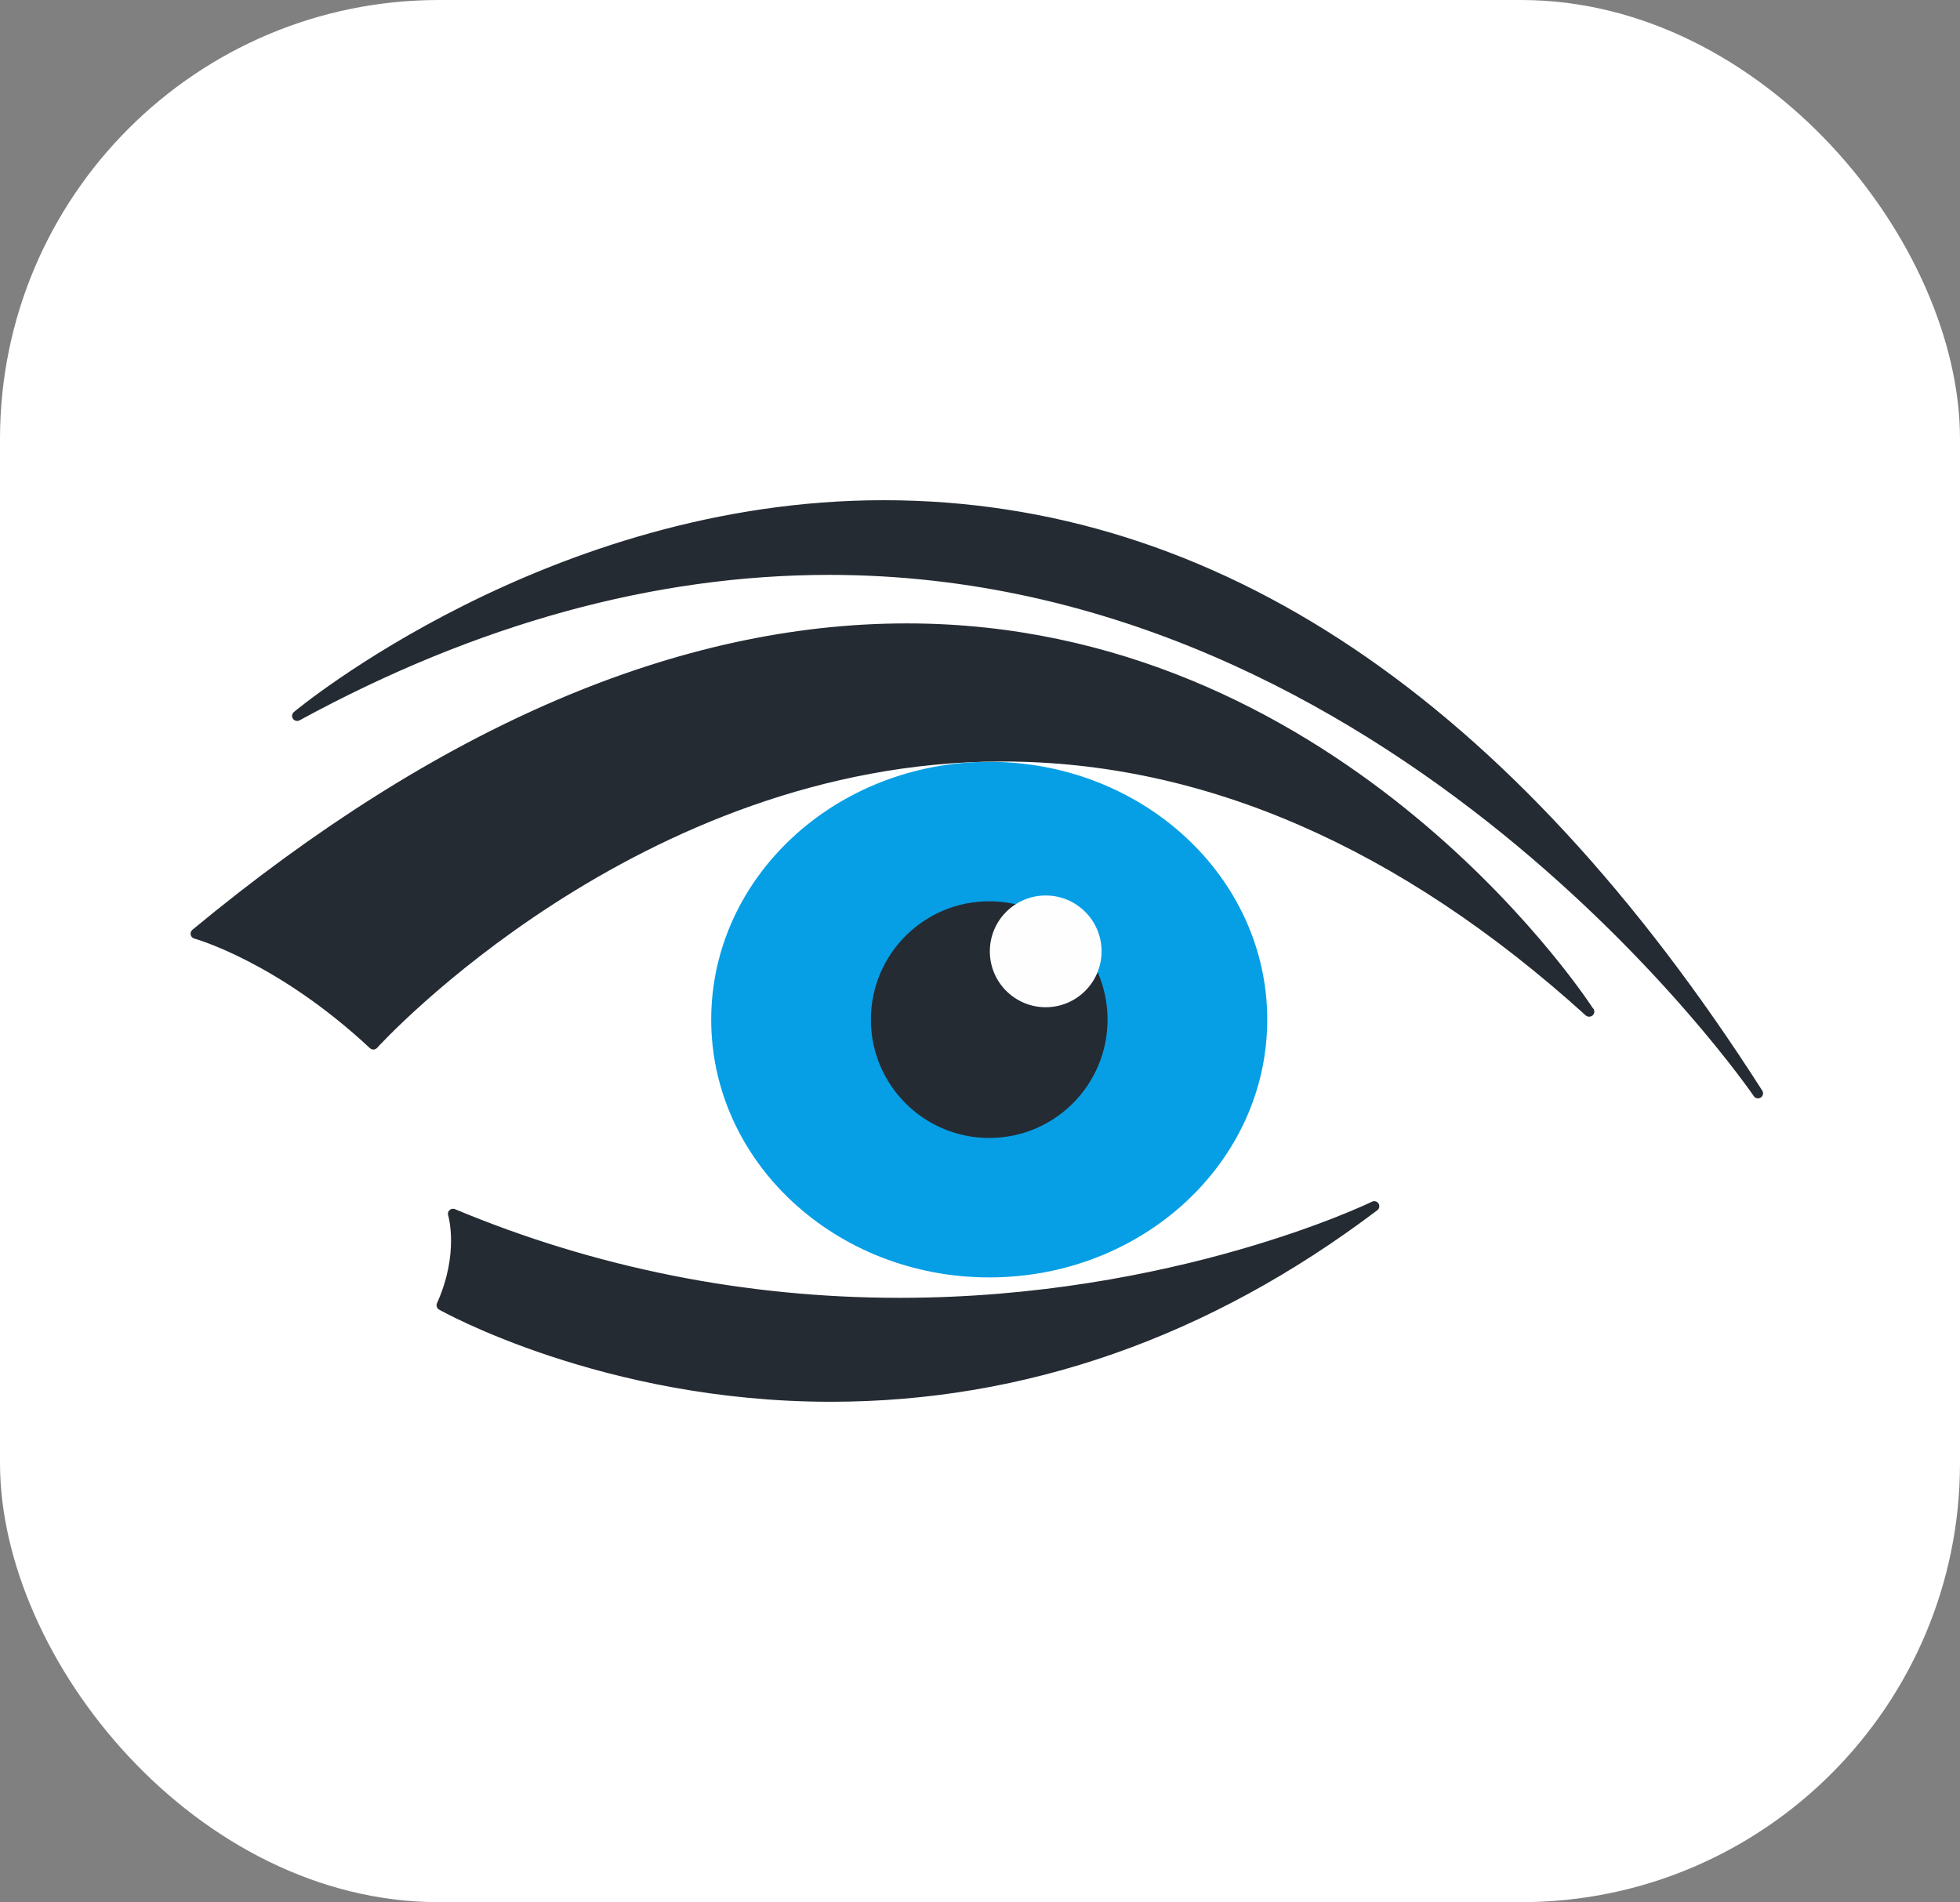
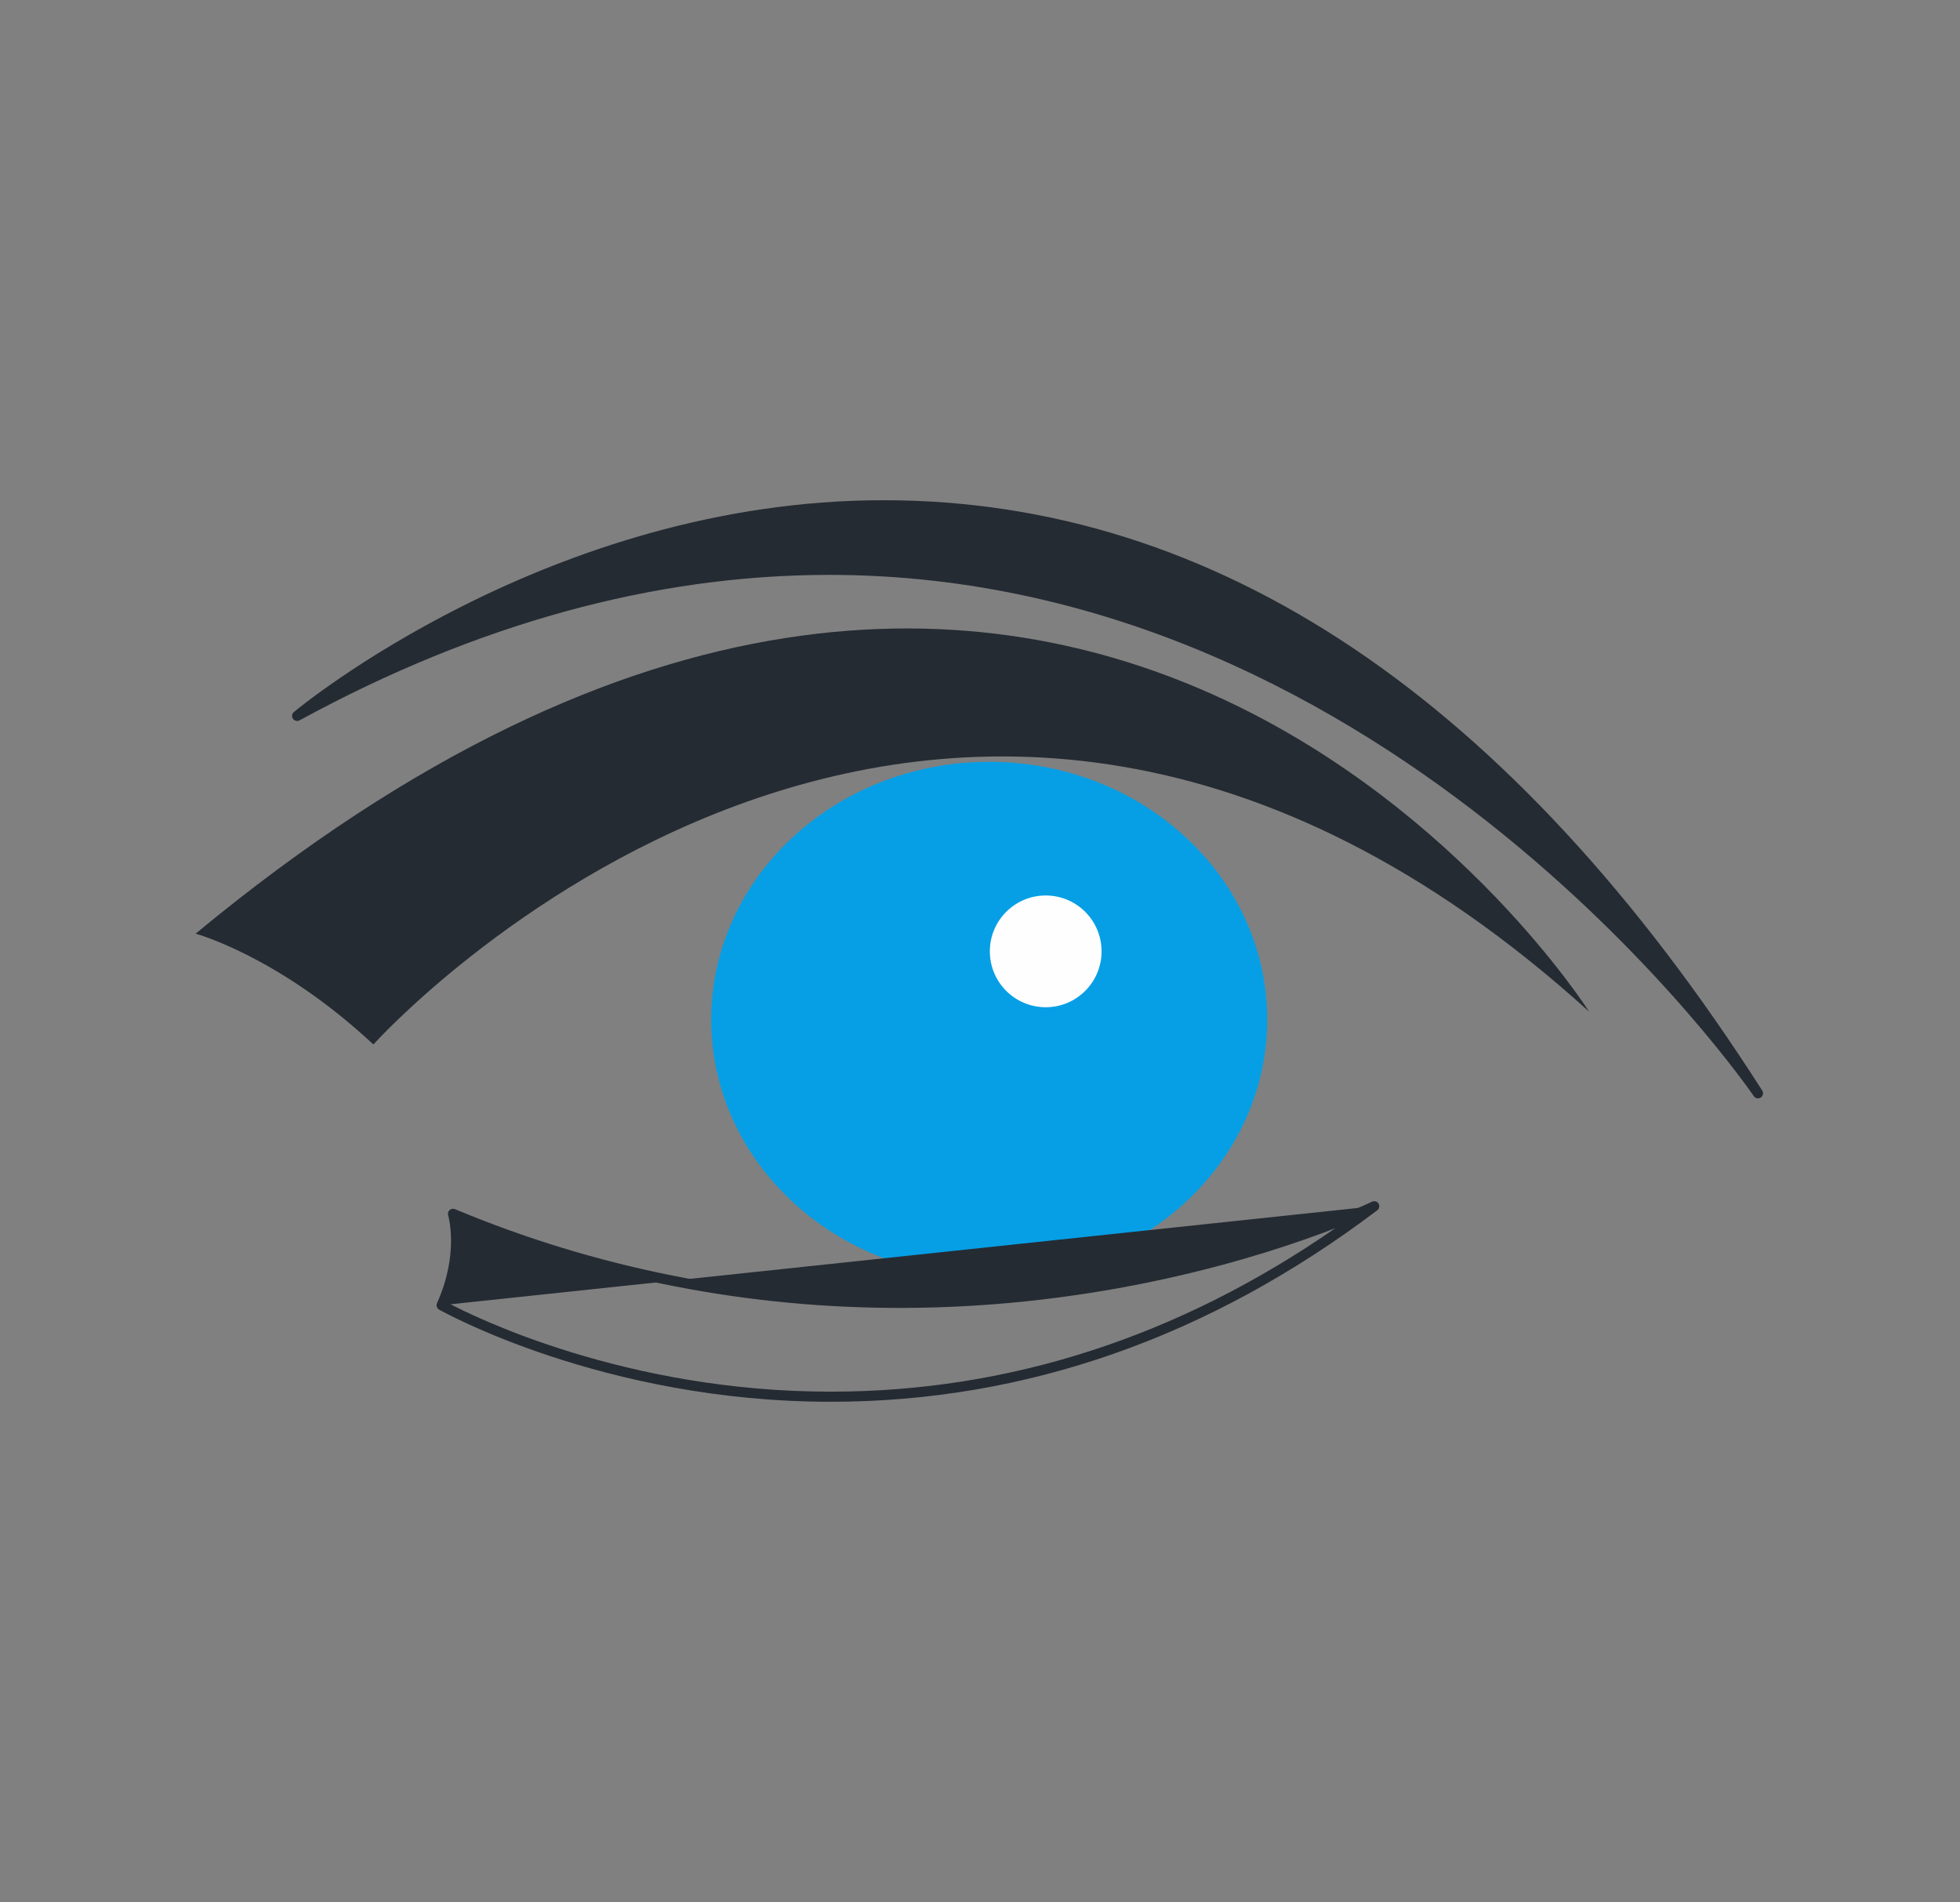
<svg xmlns="http://www.w3.org/2000/svg" width="576" height="559" viewBox="0 0 576 559" fill="none">
  <rect x="0" y="0" width="576" height="559" fill="#808080" stroke="none" />
-   <rect width="576" height="559" rx="129" fill="white" />
  <g clip-path="url(#clip0_29_31)">
    <g clip-path="url(#clip1_29_31)">
      <g clip-path="url(#clip2_29_31)">
        <path d="M109.727 306.943C109.727 306.943 274.62 123.11 466.995 297.287C466.995 297.287 316.464 59.974 57.485 274.387C57.485 274.387 81.872 280.946 109.727 306.943Z" fill="#252B33" />
-         <path d="M60.537 273.795C67.538 276.212 87.288 284.307 109.65 304.848C119.145 294.866 193.032 220.815 294.561 220.815C350.832 220.815 405.786 243.24 458.07 287.498C436.42 259.587 369.652 186.172 266.478 186.172C200.701 186.172 131.421 215.654 60.537 273.795ZM109.726 308.43C109.352 308.43 108.988 308.287 108.712 308.03C81.492 282.624 57.34 275.887 57.1 275.822C56.564 275.675 56.15 275.246 56.034 274.704C55.916 274.16 56.109 273.599 56.536 273.244C128.704 213.496 199.336 183.202 266.478 183.202C391.564 183.202 463.733 289.628 468.046 296.186C468.35 296.455 468.538 296.85 468.538 297.288C468.538 298.108 467.873 298.774 467.053 298.774H466.994C466.638 298.774 466.282 298.647 465.997 298.391C411.325 248.886 353.646 223.787 294.561 223.787C187.594 223.787 111.585 307.094 110.83 307.935C110.565 308.232 110.19 308.408 109.792 308.427C109.769 308.43 109.749 308.43 109.726 308.43Z" fill="#252B33" />
        <path d="M372.415 299.64C372.415 341.482 335.833 375.4 290.711 375.4C245.587 375.4 209.009 341.482 209.009 299.64C209.009 257.799 245.587 223.882 290.711 223.882C335.833 223.882 372.415 257.799 372.415 299.64Z" fill="#069FE5" />
-         <path d="M325.486 299.638C325.486 318.846 309.916 334.418 290.711 334.418C271.503 334.418 255.934 318.846 255.934 299.638C255.934 280.434 271.503 264.862 290.711 264.862C309.916 264.862 325.486 280.434 325.486 299.638Z" fill="#252B33" />
        <path d="M323.727 279.578C323.727 288.648 316.379 296 307.311 296C298.243 296 290.893 288.648 290.893 279.578C290.893 270.512 298.243 263.162 307.311 263.162C316.379 263.162 323.727 270.512 323.727 279.578Z" fill="#FFFEFF" />
-         <path d="M403.861 354.481C403.861 354.481 277.218 416.873 133.122 356.709C133.122 356.709 136.715 368.222 129.779 383.574C129.779 383.574 263.85 460.325 403.861 354.481Z" fill="#252B33" />
+         <path d="M403.861 354.481C403.861 354.481 277.218 416.873 133.122 356.709C133.122 356.709 136.715 368.222 129.779 383.574Z" fill="#252B33" />
        <path d="M131.686 382.918C139.344 386.97 183.744 408.972 244.117 408.975C296.604 408.975 346.438 392.823 392.42 360.936C371.242 369.154 323.99 384.367 264.446 384.367C219.658 384.367 176.173 375.887 135.154 359.155C135.809 363.46 136.21 372.191 131.686 382.918ZM244.125 411.946H244.117C177.13 411.944 129.516 385.135 129.044 384.862C128.38 384.482 128.112 383.66 128.426 382.962C135.02 368.364 131.74 357.259 131.704 357.147C131.536 356.599 131.698 355.998 132.125 355.61C132.55 355.226 133.165 355.112 133.694 355.339C175.112 372.63 219.104 381.398 264.446 381.398C344.886 381.398 402.63 353.431 403.204 353.148C403.88 352.812 404.721 353.048 405.124 353.7C405.526 354.354 405.368 355.203 404.757 355.664C355.358 393.012 301.309 411.946 244.125 411.946Z" fill="#252B33" />
        <path d="M516.638 321.303C516.638 321.303 346.297 69.259 87.322 210.385C87.322 210.385 320.053 13.802 516.638 321.303Z" fill="#252B33" />
        <path d="M243.678 165.972C365.788 165.972 454.81 246.948 494.649 291.66C426.25 197.604 347.322 149.972 259.653 149.972C188.542 149.972 130.253 182.497 103.724 200.257C150.566 177.497 197.564 165.972 243.678 165.972ZM516.638 322.788C516.162 322.788 515.697 322.559 515.408 322.137C514.373 320.603 409.9 168.944 243.678 168.944C192.448 168.944 140.08 183.327 88.032 211.689C87.362 212.053 86.529 211.852 86.093 211.223C85.665 210.593 85.78 209.741 86.362 209.249C87.1 208.627 161.205 147 259.653 147C357.405 147 444.289 205.377 517.888 320.503C518.326 321.187 518.134 322.099 517.454 322.545C517.205 322.711 516.921 322.788 516.638 322.788Z" fill="#252B33" />
      </g>
    </g>
  </g>
  <defs>
    <clipPath id="clip0_29_31">
      <rect width="463" height="265" fill="white" transform="translate(56 147)" />
    </clipPath>
    <clipPath id="clip1_29_31">
      <rect width="462.123" height="264.946" fill="white" transform="translate(56 147)" />
    </clipPath>
    <clipPath id="clip2_29_31">
      <rect width="462.123" height="264.946" fill="white" transform="translate(56 147)" />
    </clipPath>
  </defs>
</svg>